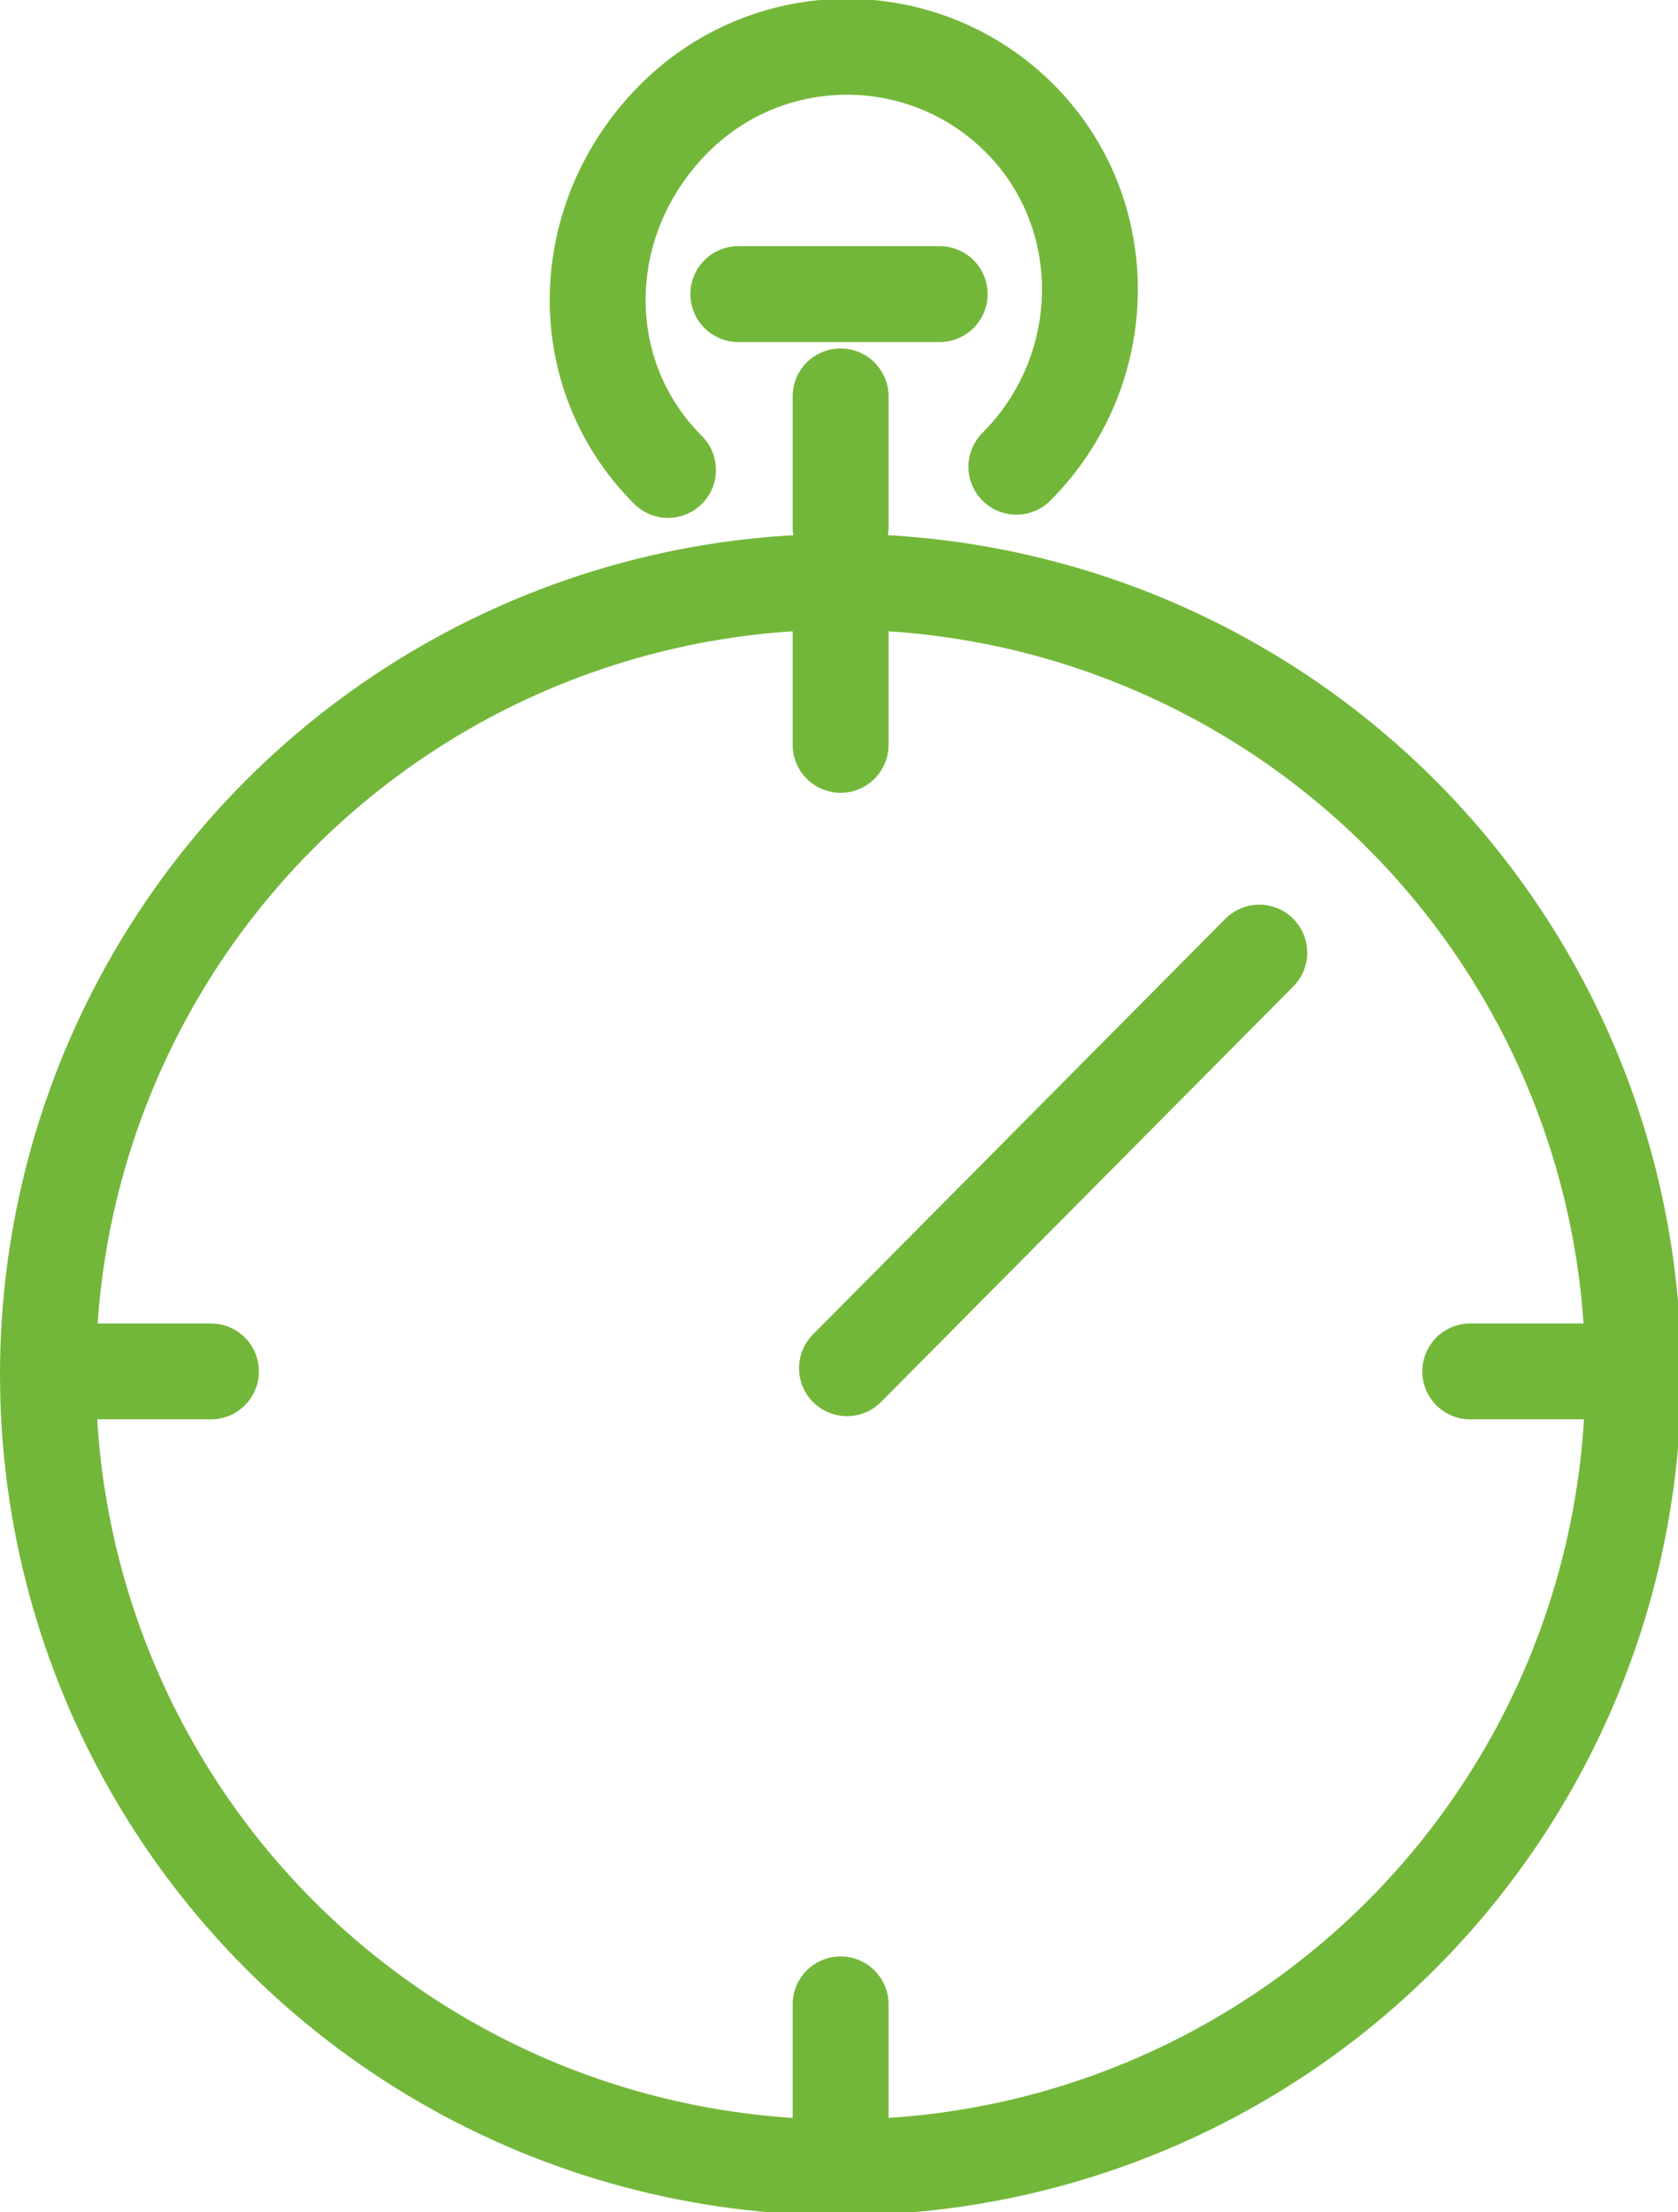
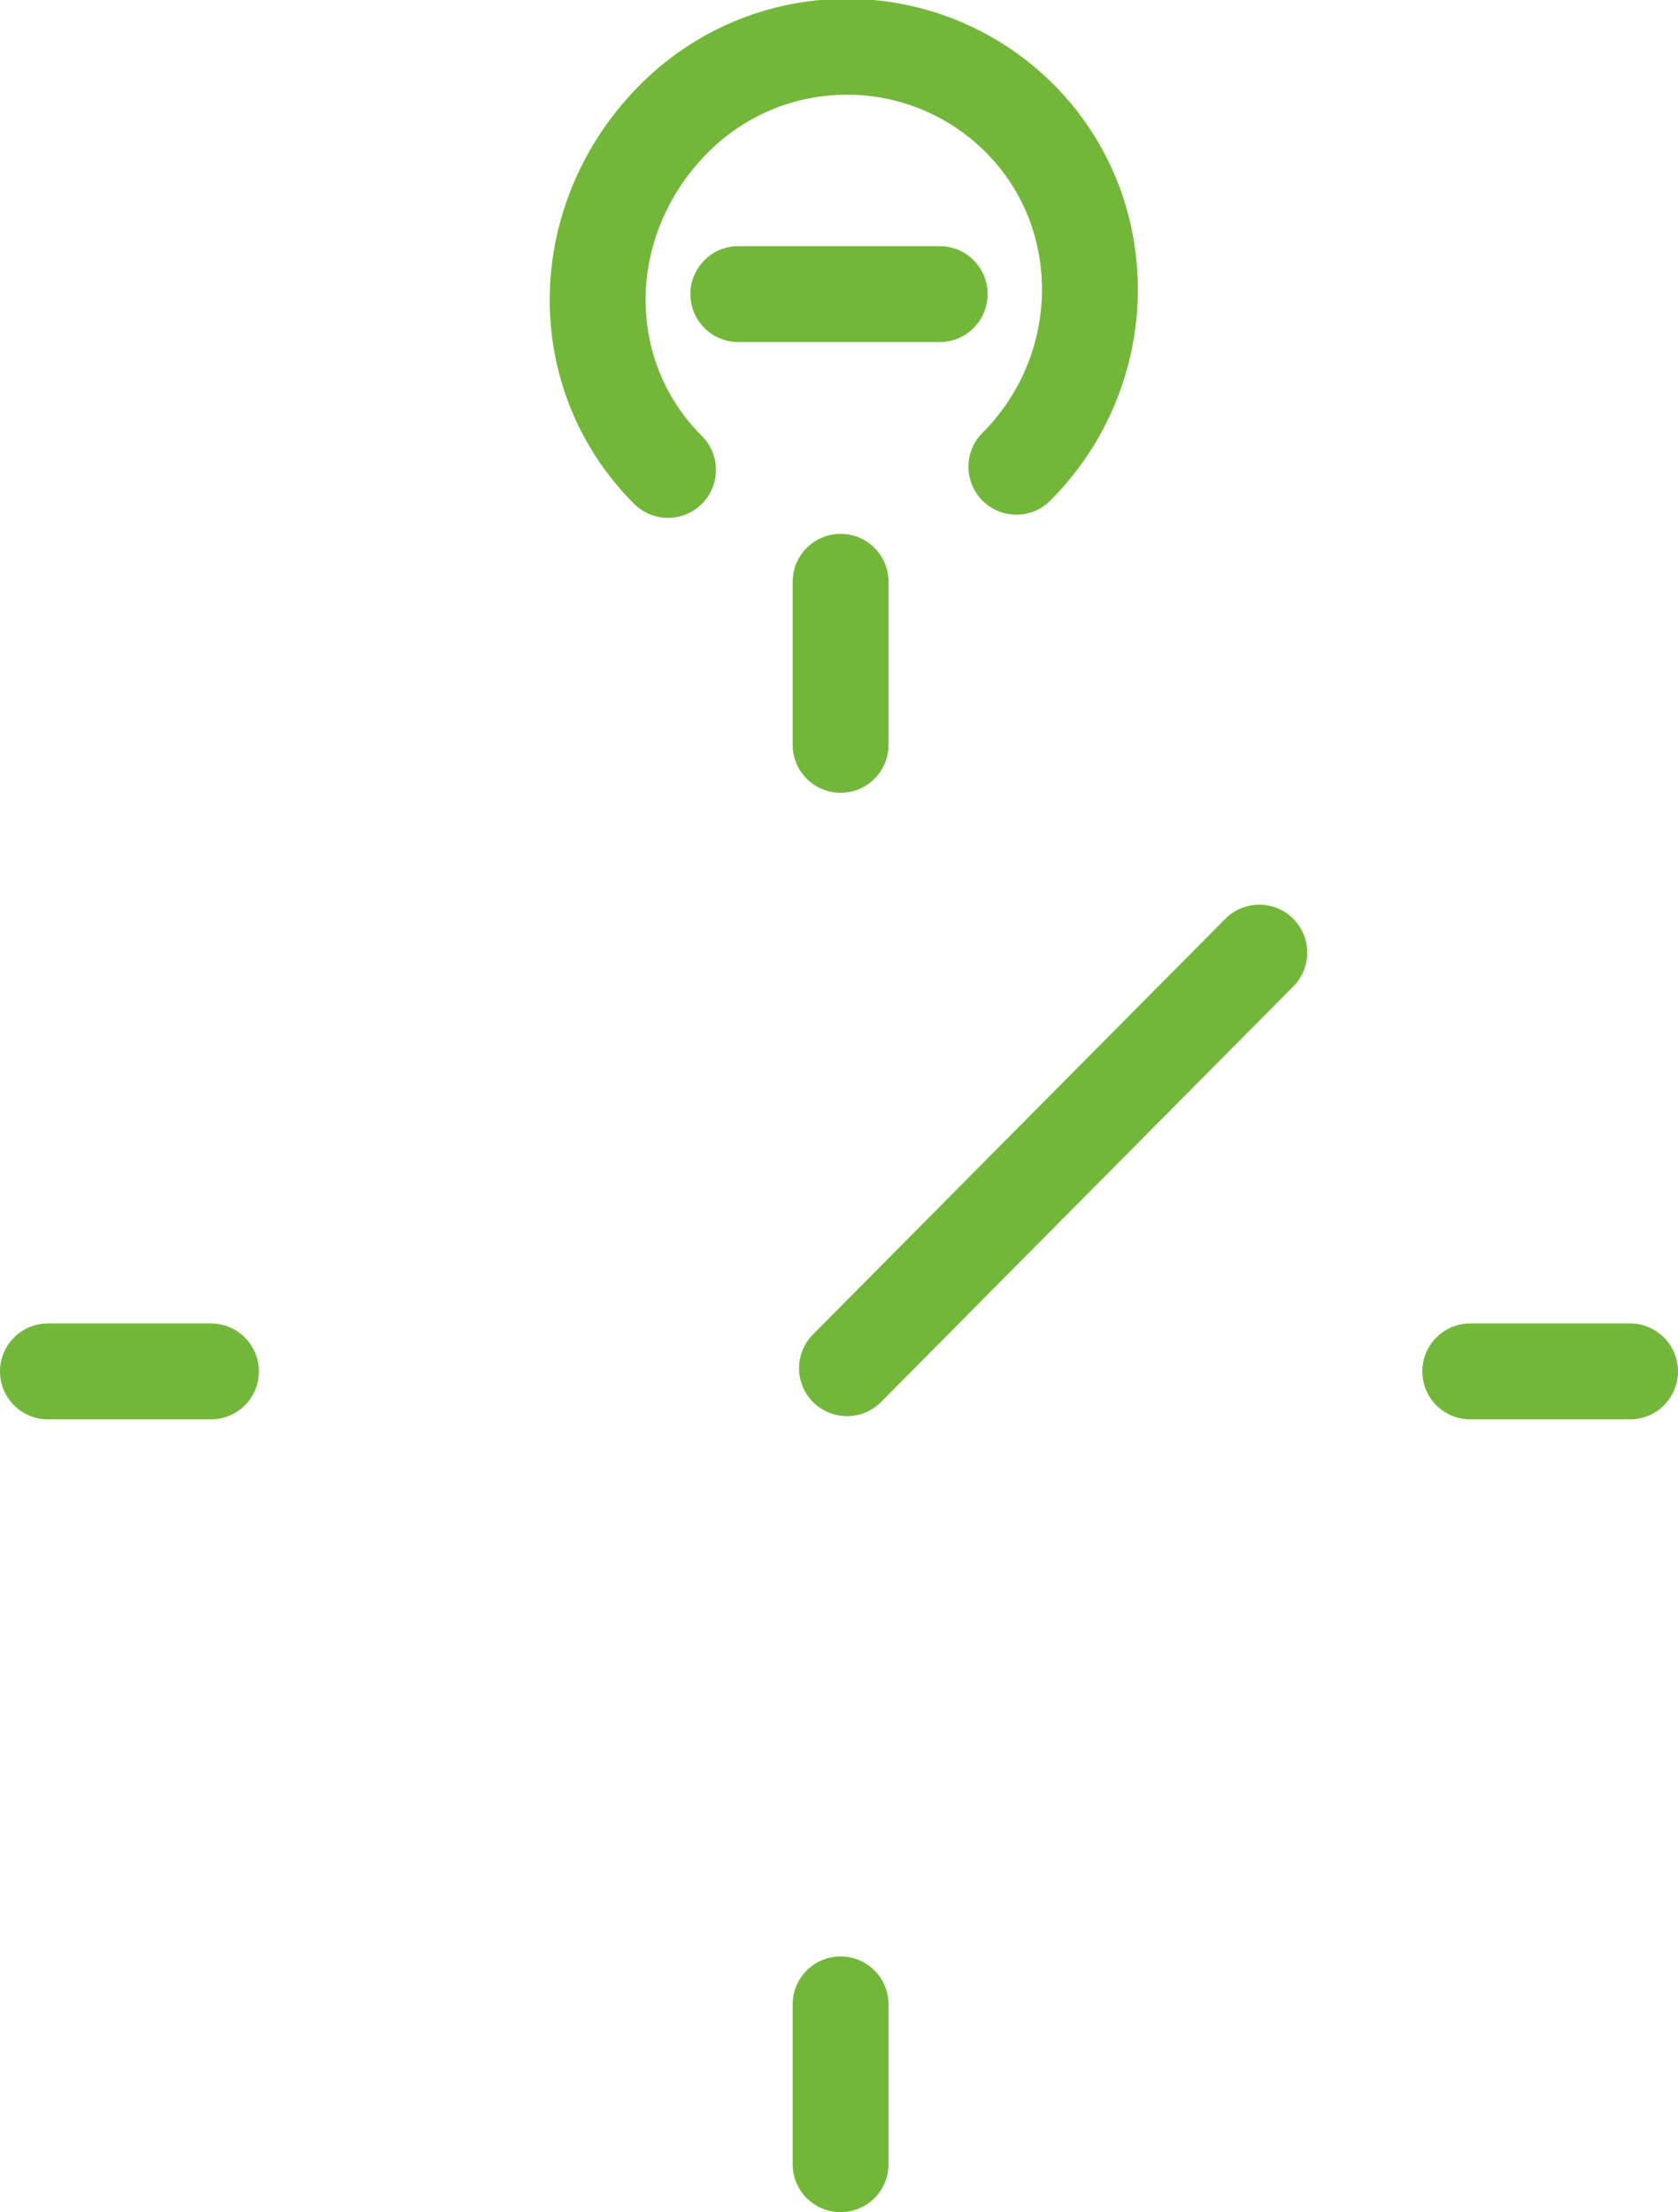
<svg xmlns="http://www.w3.org/2000/svg" xmlns:xlink="http://www.w3.org/1999/xlink" version="1.1" id="Слой_1" x="0px" y="0px" viewBox="0 0 52.5 69.2" enable-background="new 0 0 52.5 69.2" xml:space="preserve">
  <g>
    <defs>
-       <rect id="SVGID_1_" width="52.5" height="69.2" />
-     </defs>
+       </defs>
    <clipPath id="SVGID_2_">
      <use xlink:href="#SVGID_1_" overflow="visible" />
    </clipPath>
    <circle clip-path="url(#SVGID_2_)" fill="none" stroke="#73B73A" stroke-width="3" stroke-linecap="round" stroke-linejoin="round" stroke-miterlimit="10" cx="26.3" cy="43" r="24.8" />
  </g>
  <line fill="none" stroke="#73B73A" stroke-width="3" stroke-linecap="round" stroke-linejoin="round" stroke-miterlimit="10" x1="26.5" y1="42.8" x2="39.4" y2="29.8" />
-   <line fill="none" stroke="#73B73A" stroke-width="3" stroke-linecap="round" stroke-linejoin="round" stroke-miterlimit="10" x1="26.3" y1="16.5" x2="26.3" y2="12.4" />
  <line fill="none" stroke="#73B73A" stroke-width="3" stroke-linecap="round" stroke-linejoin="round" stroke-miterlimit="10" x1="26.3" y1="23.3" x2="26.3" y2="18.2" />
  <line fill="none" stroke="#73B73A" stroke-width="3" stroke-linecap="round" stroke-linejoin="round" stroke-miterlimit="10" x1="26.3" y1="67.7" x2="26.3" y2="62.7" />
  <line fill="none" stroke="#73B73A" stroke-width="3" stroke-linecap="round" stroke-linejoin="round" stroke-miterlimit="10" x1="1.5" y1="42.9" x2="6.6" y2="42.9" />
  <line fill="none" stroke="#73B73A" stroke-width="3" stroke-linecap="round" stroke-linejoin="round" stroke-miterlimit="10" x1="46" y1="42.9" x2="51" y2="42.9" />
  <line fill="none" stroke="#73B73A" stroke-width="3" stroke-linecap="round" stroke-linejoin="round" stroke-miterlimit="10" x1="23.1" y1="9.2" x2="29.4" y2="9.2" />
  <path fill="none" stroke="#73B73A" stroke-width="3" stroke-linecap="round" stroke-linejoin="round" stroke-miterlimit="10" d="  M31.8,14.6c3-3,3.1-7.9,0.1-10.9c-3-3-7.9-3-10.9,0.1s-3.1,7.9-0.1,10.9" />
</svg>